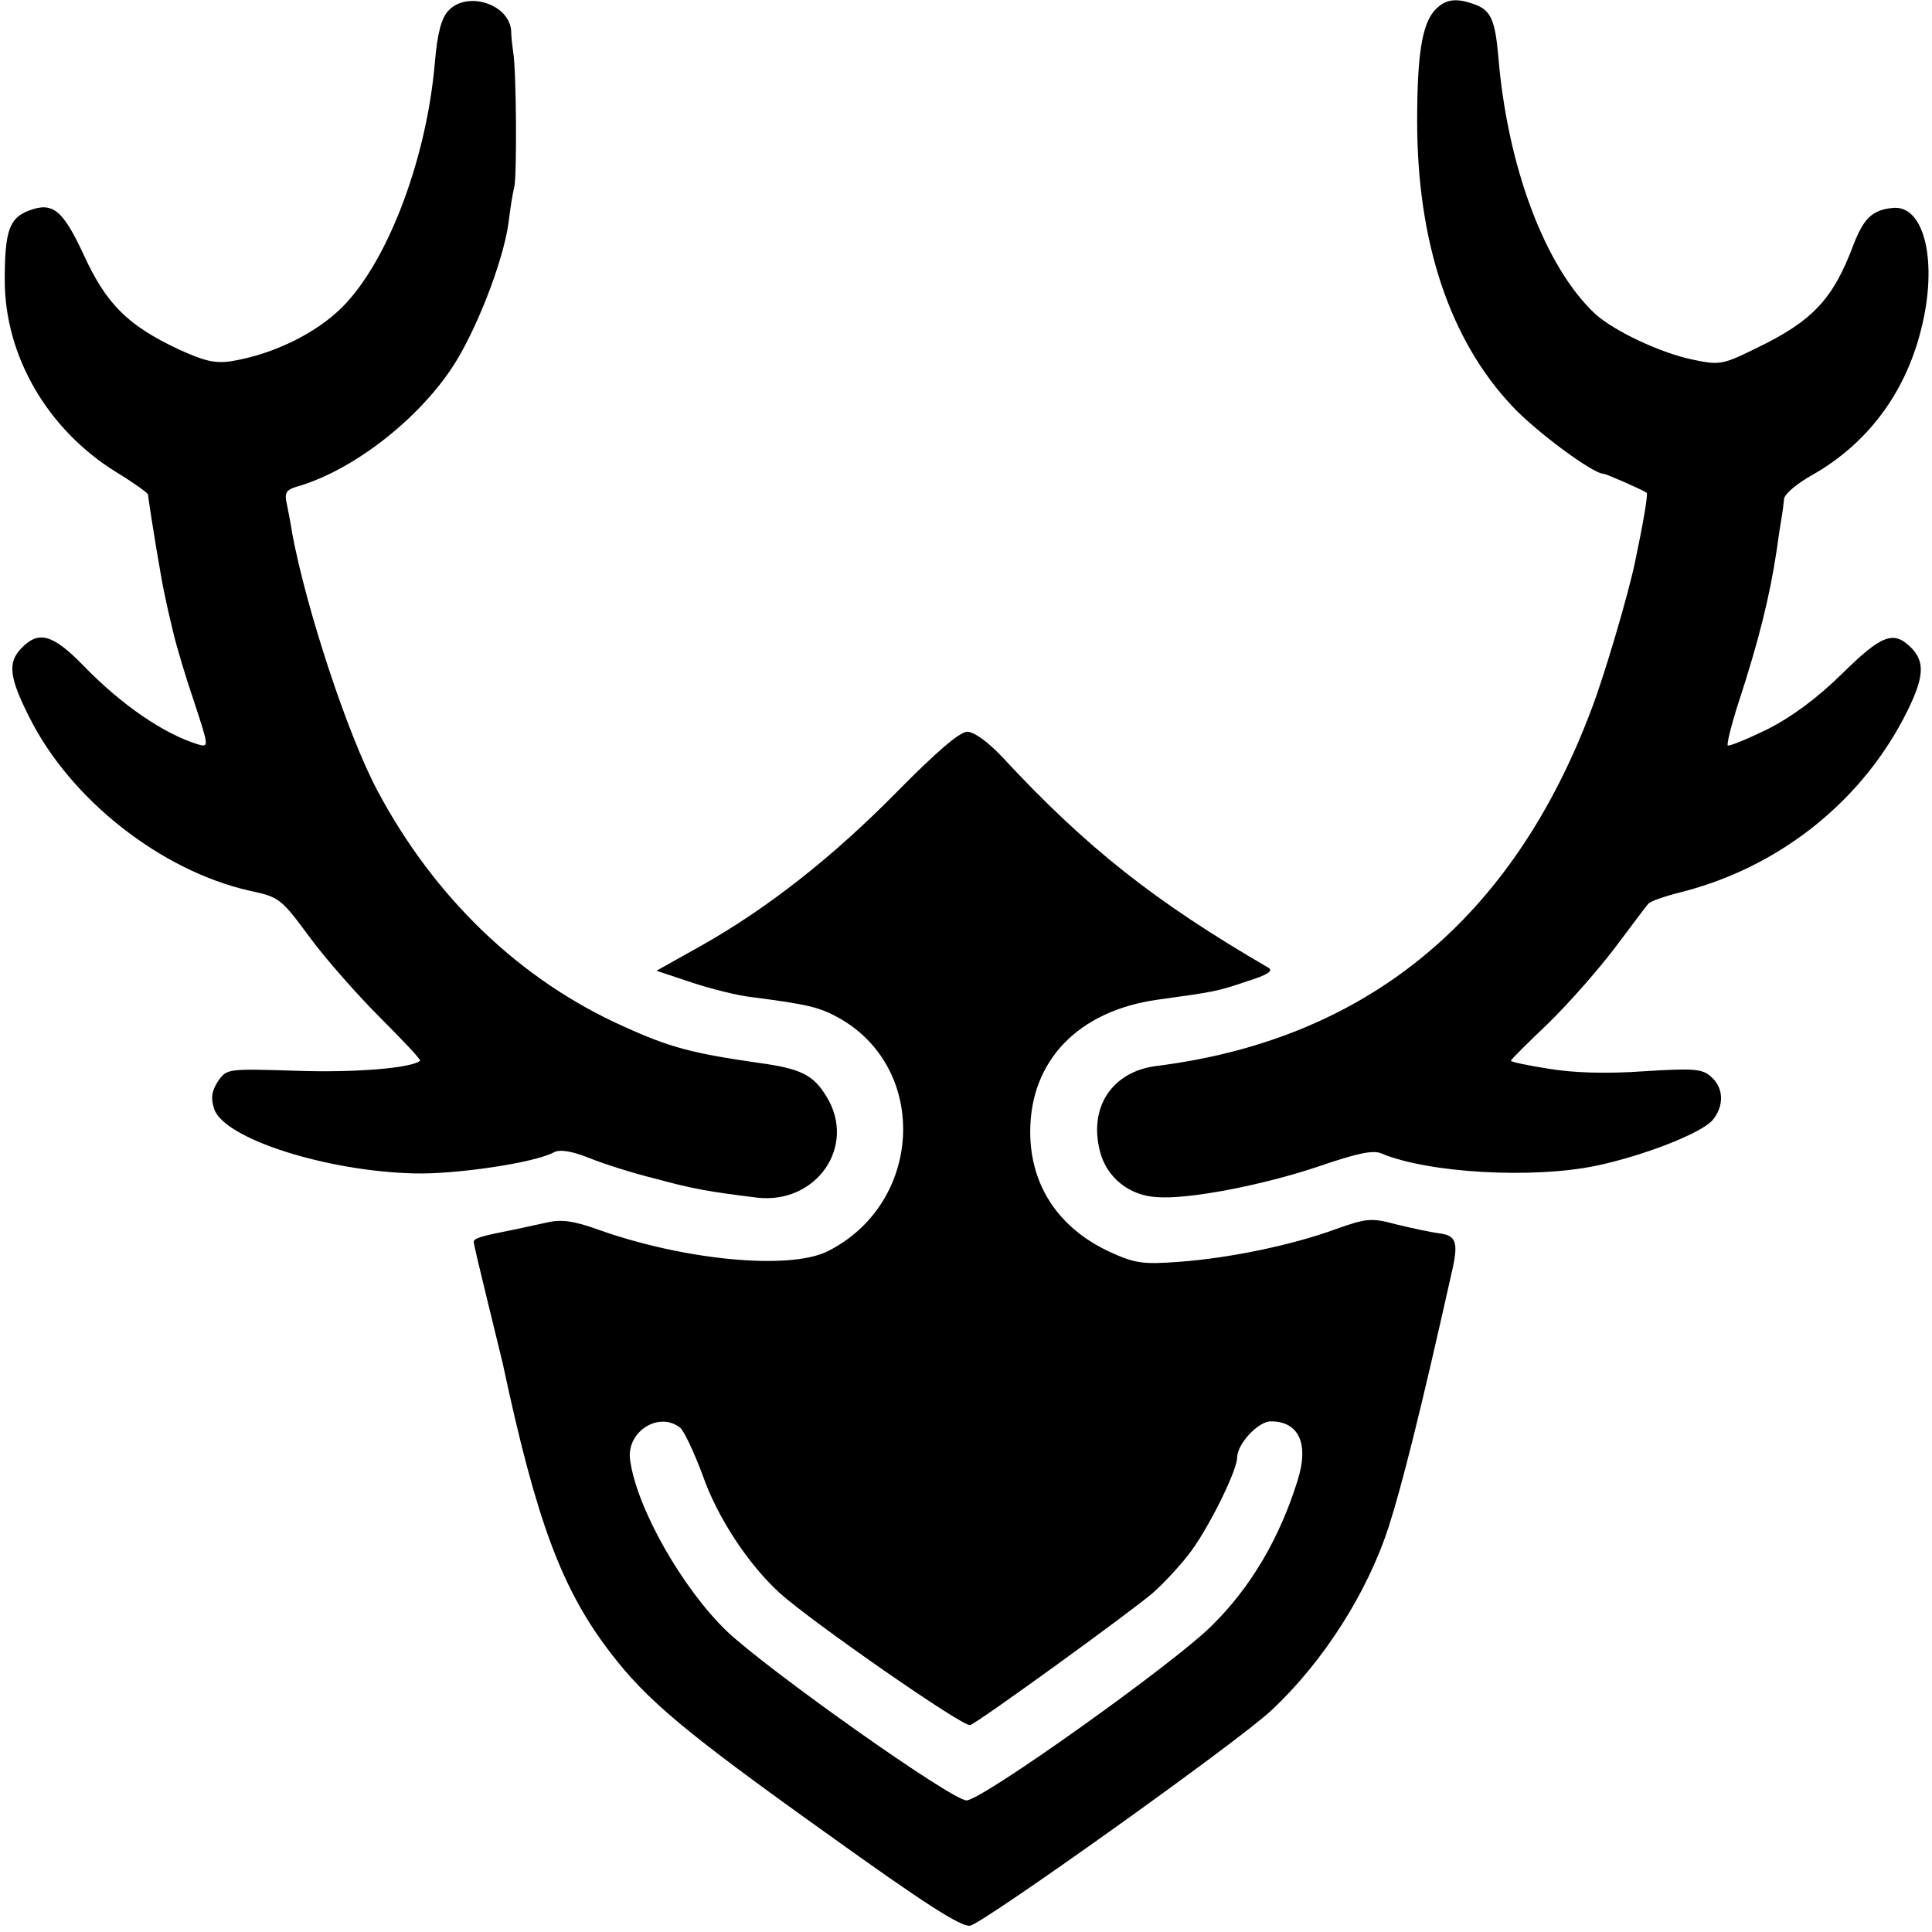
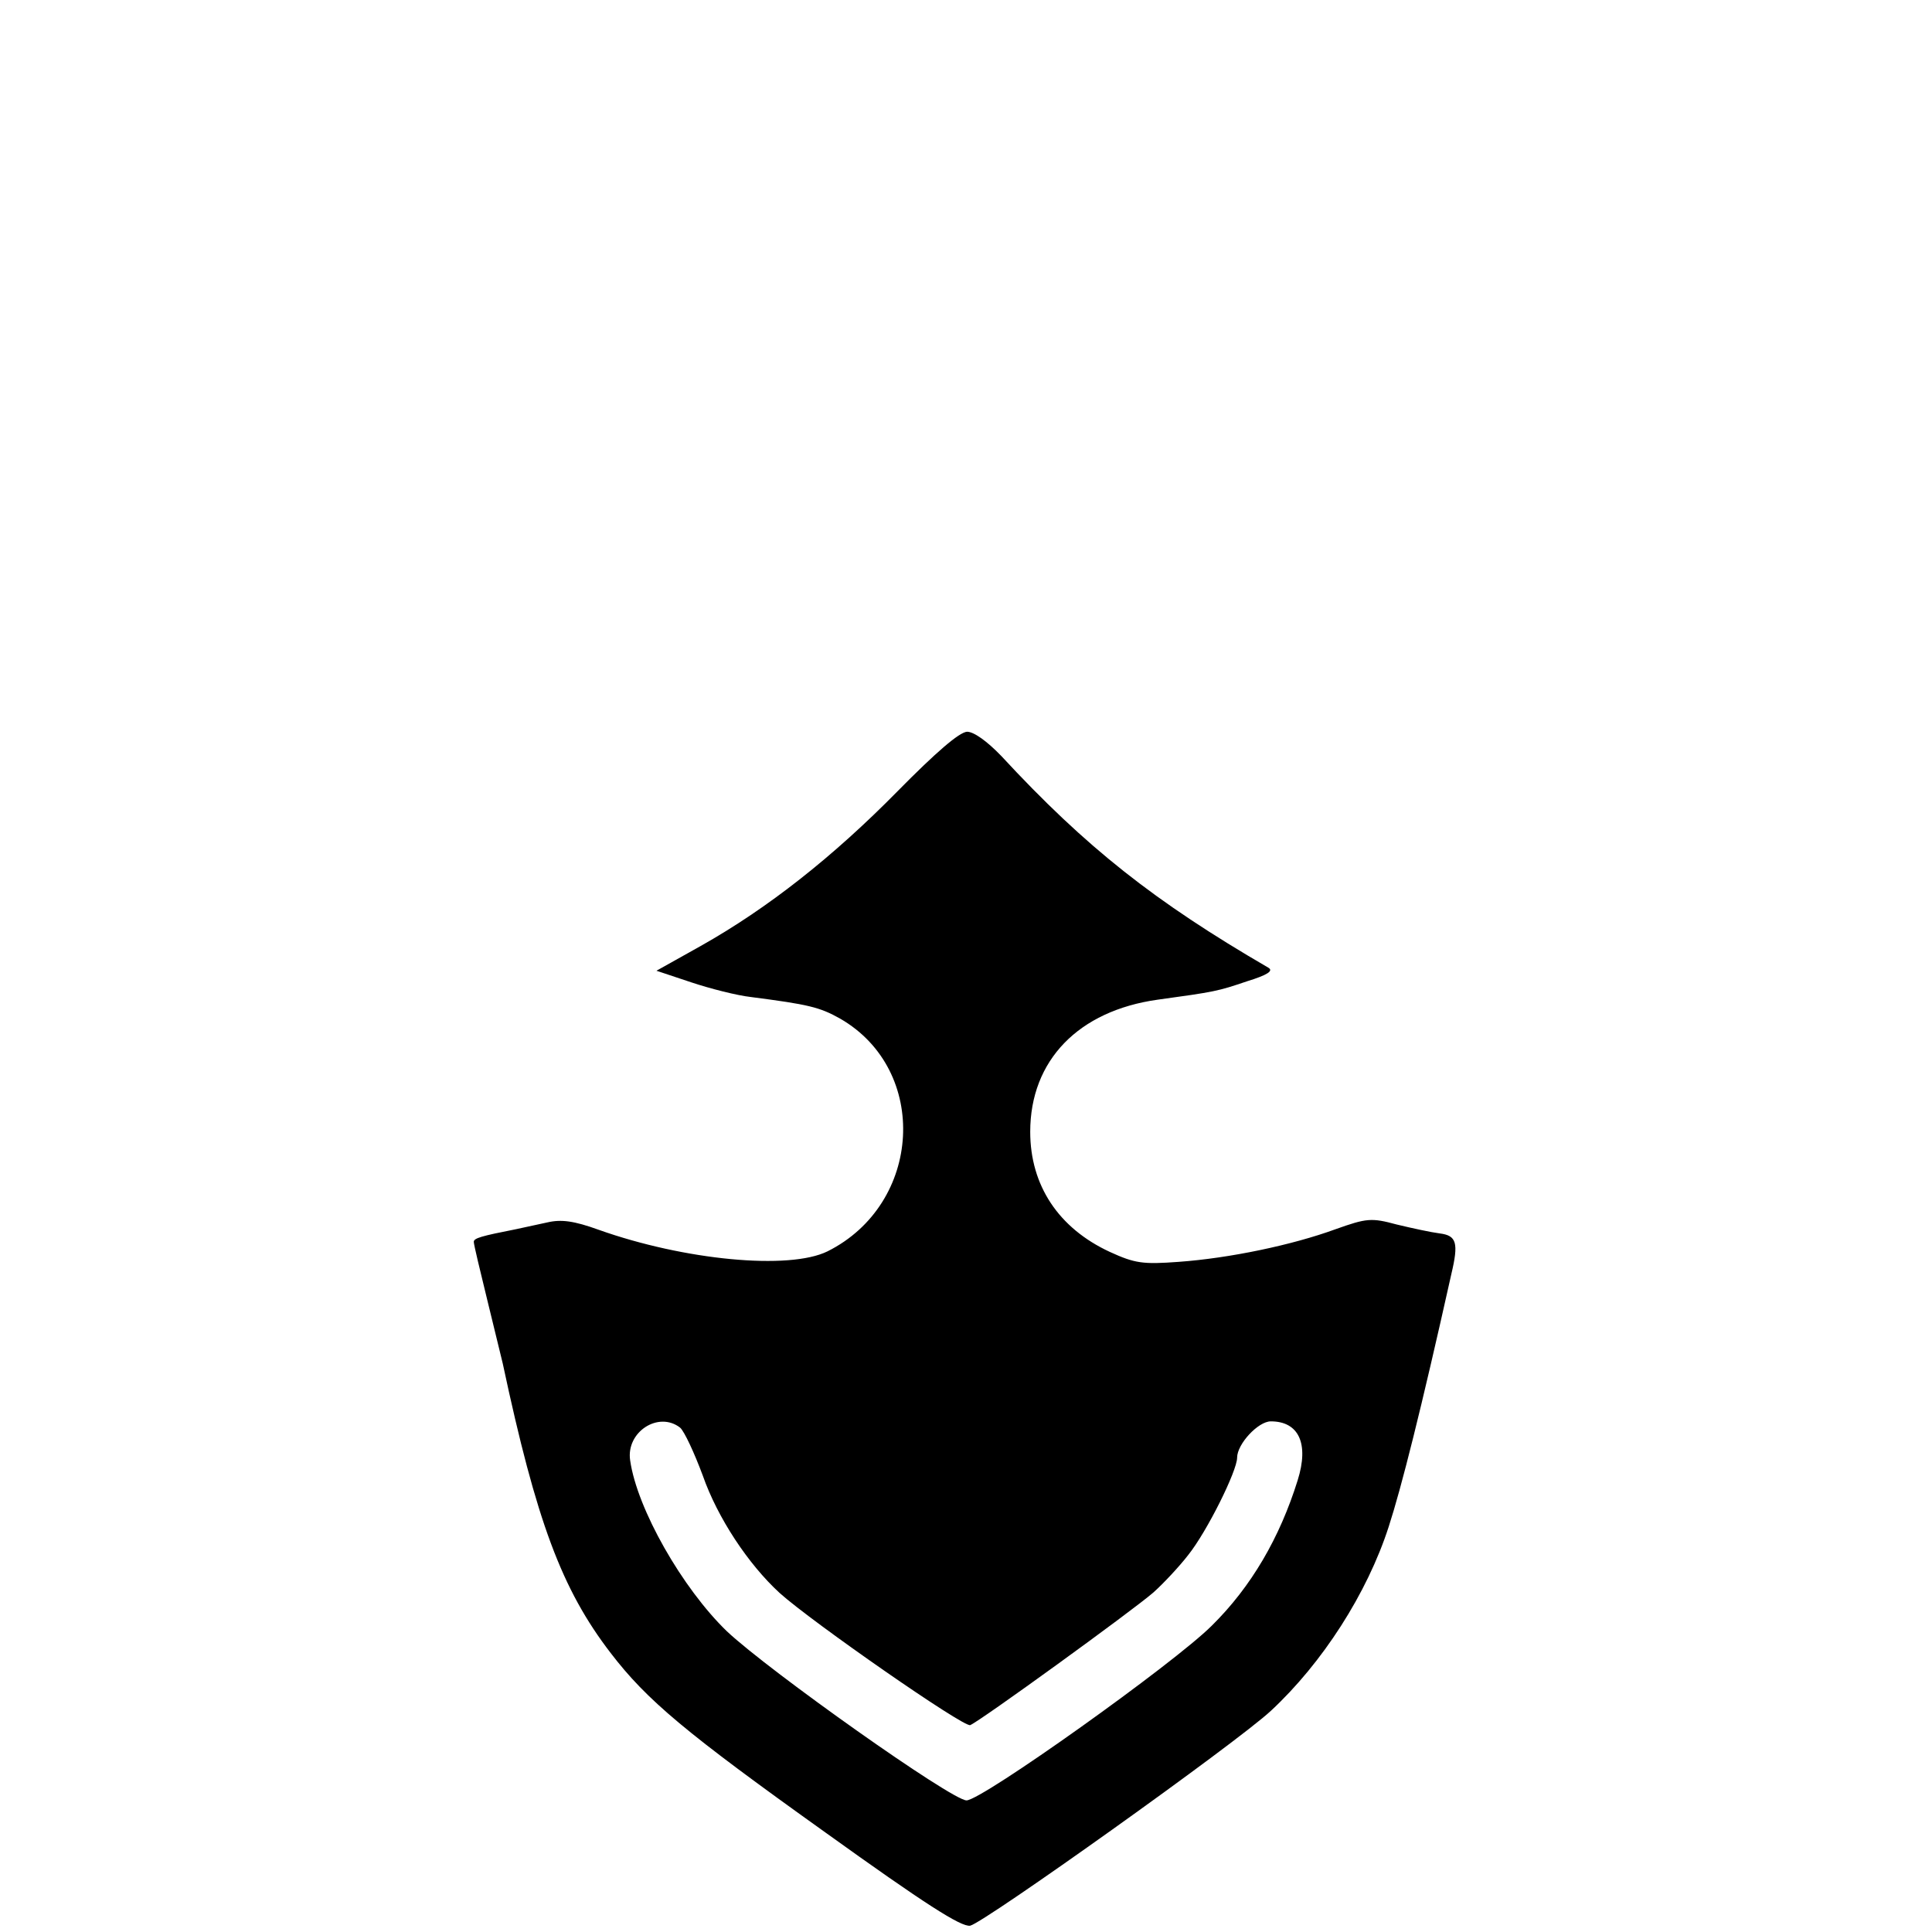
<svg xmlns="http://www.w3.org/2000/svg" version="1.0" width="367pt" height="367pt" viewBox="0 0 367 367" preserveAspectRatio="xMidYMid meet">
  <g transform="translate(0,367) scale(0.1,-0.1)" fill="#000000" stroke="none">
-     <path d="M852 3650 c-14 -15 -21 -43 -26 -99 -16 -189 -95 -393 -186 -474 -51 -46 -127 -81 -200 -93 -31 -5 -52 0 -102 23 -95 45 -136 85 -179 179 -40 86 -59 101 -104 84 -37 -14 -46 -38 -46 -132 0 -144 81 -284 212 -365 33 -20 59 -39 60 -42 6 -45 27 -173 33 -196 2 -11 9 -41 15 -66 6 -26 24 -86 40 -133 28 -85 28 -86 7 -80 -65 20 -145 75 -216 148 -60 62 -87 69 -120 34 -26 -27 -22 -56 16 -131 78 -156 250 -291 418 -329 57 -12 60 -15 114 -88 30 -41 91 -110 134 -153 44 -44 78 -80 76 -82 -16 -14 -125 -23 -235 -19 -132 4 -132 4 -149 -20 -12 -19 -14 -32 -7 -53 19 -56 213 -118 380 -122 79 -2 228 20 265 40 11 6 33 3 68 -11 27 -11 84 -29 125 -39 73 -20 104 -25 193 -36 113 -13 190 98 132 192 -25 41 -48 53 -129 64 -125 18 -168 29 -256 69 -197 88 -360 245 -468 448 -57 107 -135 345 -162 489 -2 15 -7 40 -10 55 -5 21 -2 27 17 33 104 29 227 123 295 224 46 68 99 204 109 278 3 26 8 57 11 68 5 23 4 218 -2 255 -2 14 -4 32 -4 41 -3 51 -83 77 -119 39z" />
-     <path d="M2725 3650 c-24 -27 -33 -86 -33 -210 0 -230 62 -416 181 -542 45 -48 153 -128 173 -128 5 0 73 -30 82 -36 3 -2 -7 -60 -22 -131 -13 -63 -59 -218 -82 -278 -150 -401 -428 -630 -828 -680 -84 -11 -129 -79 -106 -164 13 -48 55 -82 107 -85 60 -5 203 23 307 58 73 25 104 32 120 25 87 -37 288 -49 410 -23 89 19 197 61 219 86 22 26 22 61 -2 82 -17 16 -33 17 -129 11 -71 -5 -134 -3 -181 5 -39 6 -71 13 -71 15 0 2 32 34 71 71 39 38 96 103 127 144 31 41 59 79 63 83 3 5 33 15 65 23 187 48 344 175 427 343 32 65 34 94 7 121 -33 33 -56 24 -131 -50 -47 -46 -94 -81 -141 -105 -39 -19 -73 -33 -76 -31 -2 3 7 40 21 83 38 116 59 201 72 288 3 22 7 49 9 60 2 11 4 27 5 37 0 9 25 30 54 46 104 59 176 155 206 275 33 128 7 239 -54 232 -39 -4 -55 -20 -75 -72 -38 -101 -77 -143 -183 -194 -65 -32 -70 -33 -122 -22 -62 13 -148 54 -184 86 -96 89 -168 281 -185 492 -6 66 -14 85 -43 96 -37 14 -58 11 -78 -11z" />
    <path d="M1705 2167 c-122 -124 -246 -222 -374 -294 l-84 -47 66 -22 c36 -12 87 -25 114 -28 108 -14 130 -19 169 -41 170 -98 156 -352 -24 -442 -73 -36 -272 -17 -435 41 -47 17 -71 20 -97 14 -19 -4 -46 -10 -60 -13 -66 -13 -80 -17 -80 -24 0 -5 12 -55 26 -112 14 -57 27 -111 29 -119 64 -300 112 -429 205 -550 69 -90 142 -151 408 -341 188 -135 258 -180 275 -177 27 6 504 346 571 408 98 91 183 223 224 350 24 74 61 220 119 480 14 59 10 73 -22 77 -16 2 -53 10 -82 17 -48 13 -57 12 -116 -9 -82 -30 -201 -55 -298 -62 -68 -5 -83 -3 -131 19 -97 45 -151 126 -151 228 0 136 92 230 242 251 109 15 114 16 170 35 39 12 51 20 40 26 -215 125 -346 228 -507 402 -27 28 -52 46 -65 46 -15 -1 -59 -39 -132 -113z m-413 -1209 c8 -7 27 -48 43 -91 28 -80 86 -168 146 -223 61 -55 350 -256 362 -251 18 7 309 218 348 252 19 17 49 49 66 71 36 45 93 160 93 185 0 26 40 69 64 69 53 0 73 -42 51 -112 -34 -109 -88 -202 -163 -276 -72 -72 -437 -332 -466 -332 -28 0 -374 245 -455 321 -85 82 -171 233 -184 325 -8 54 54 94 95 62z" />
  </g>
</svg>